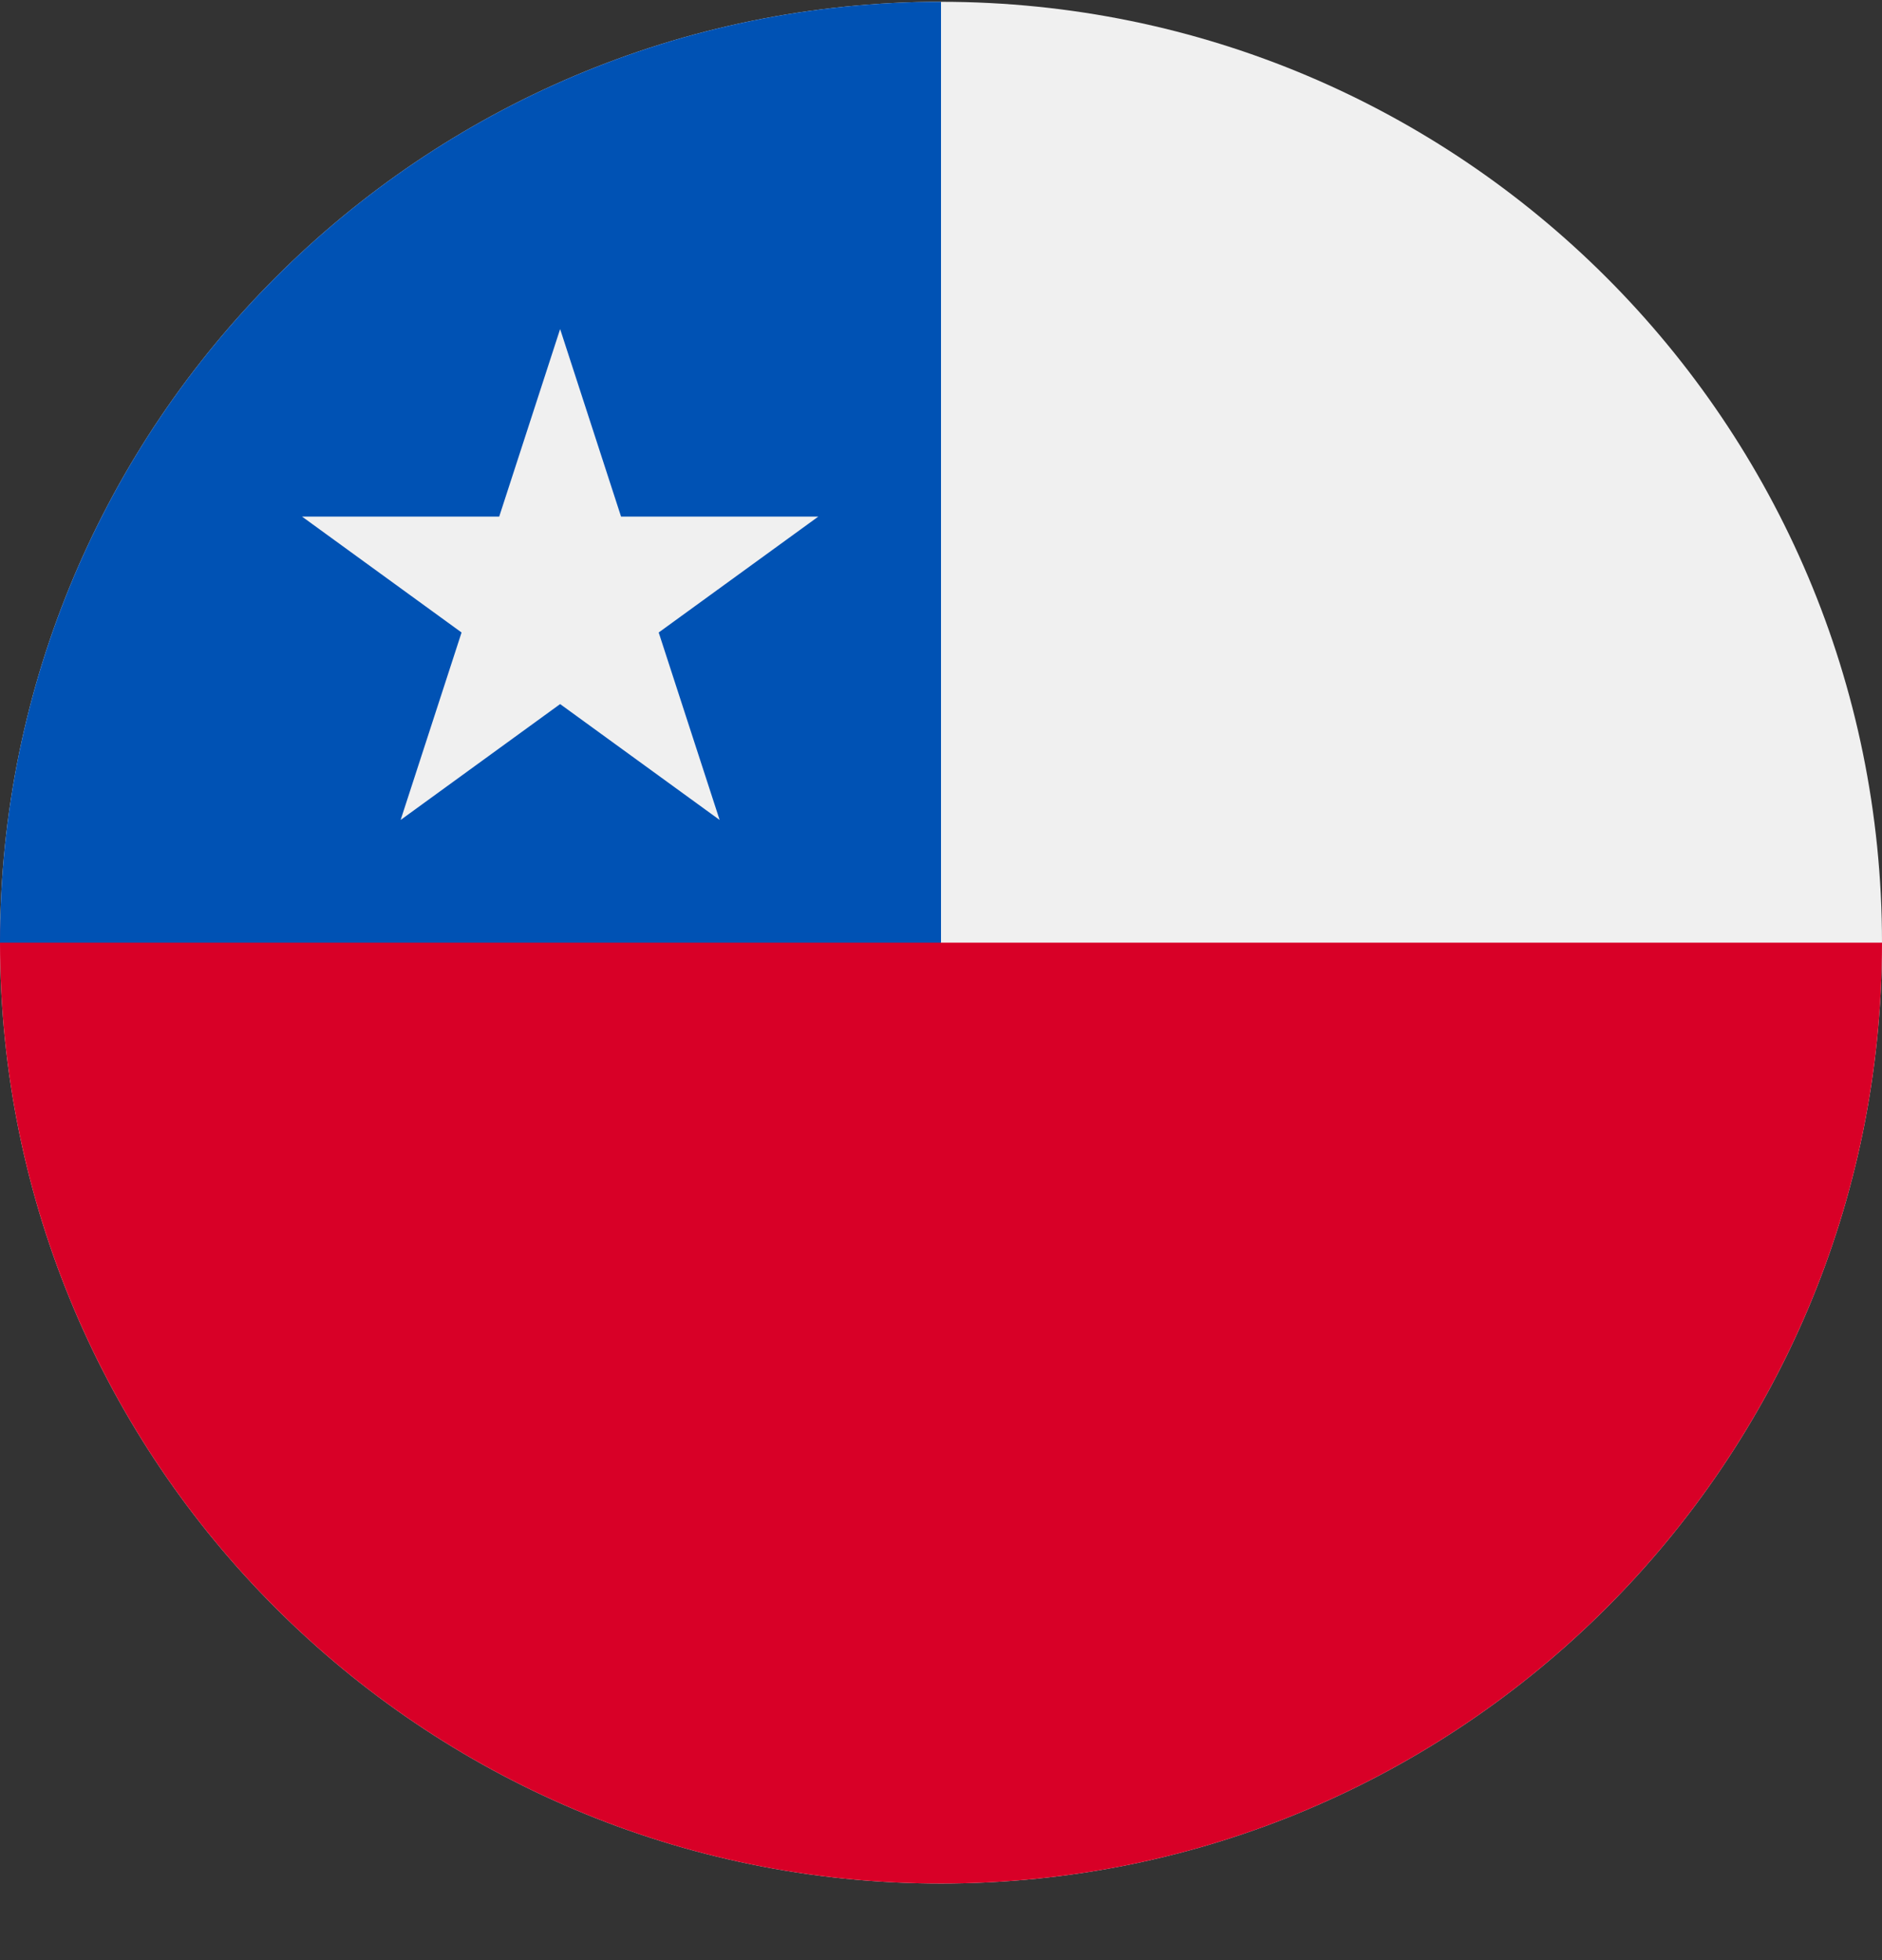
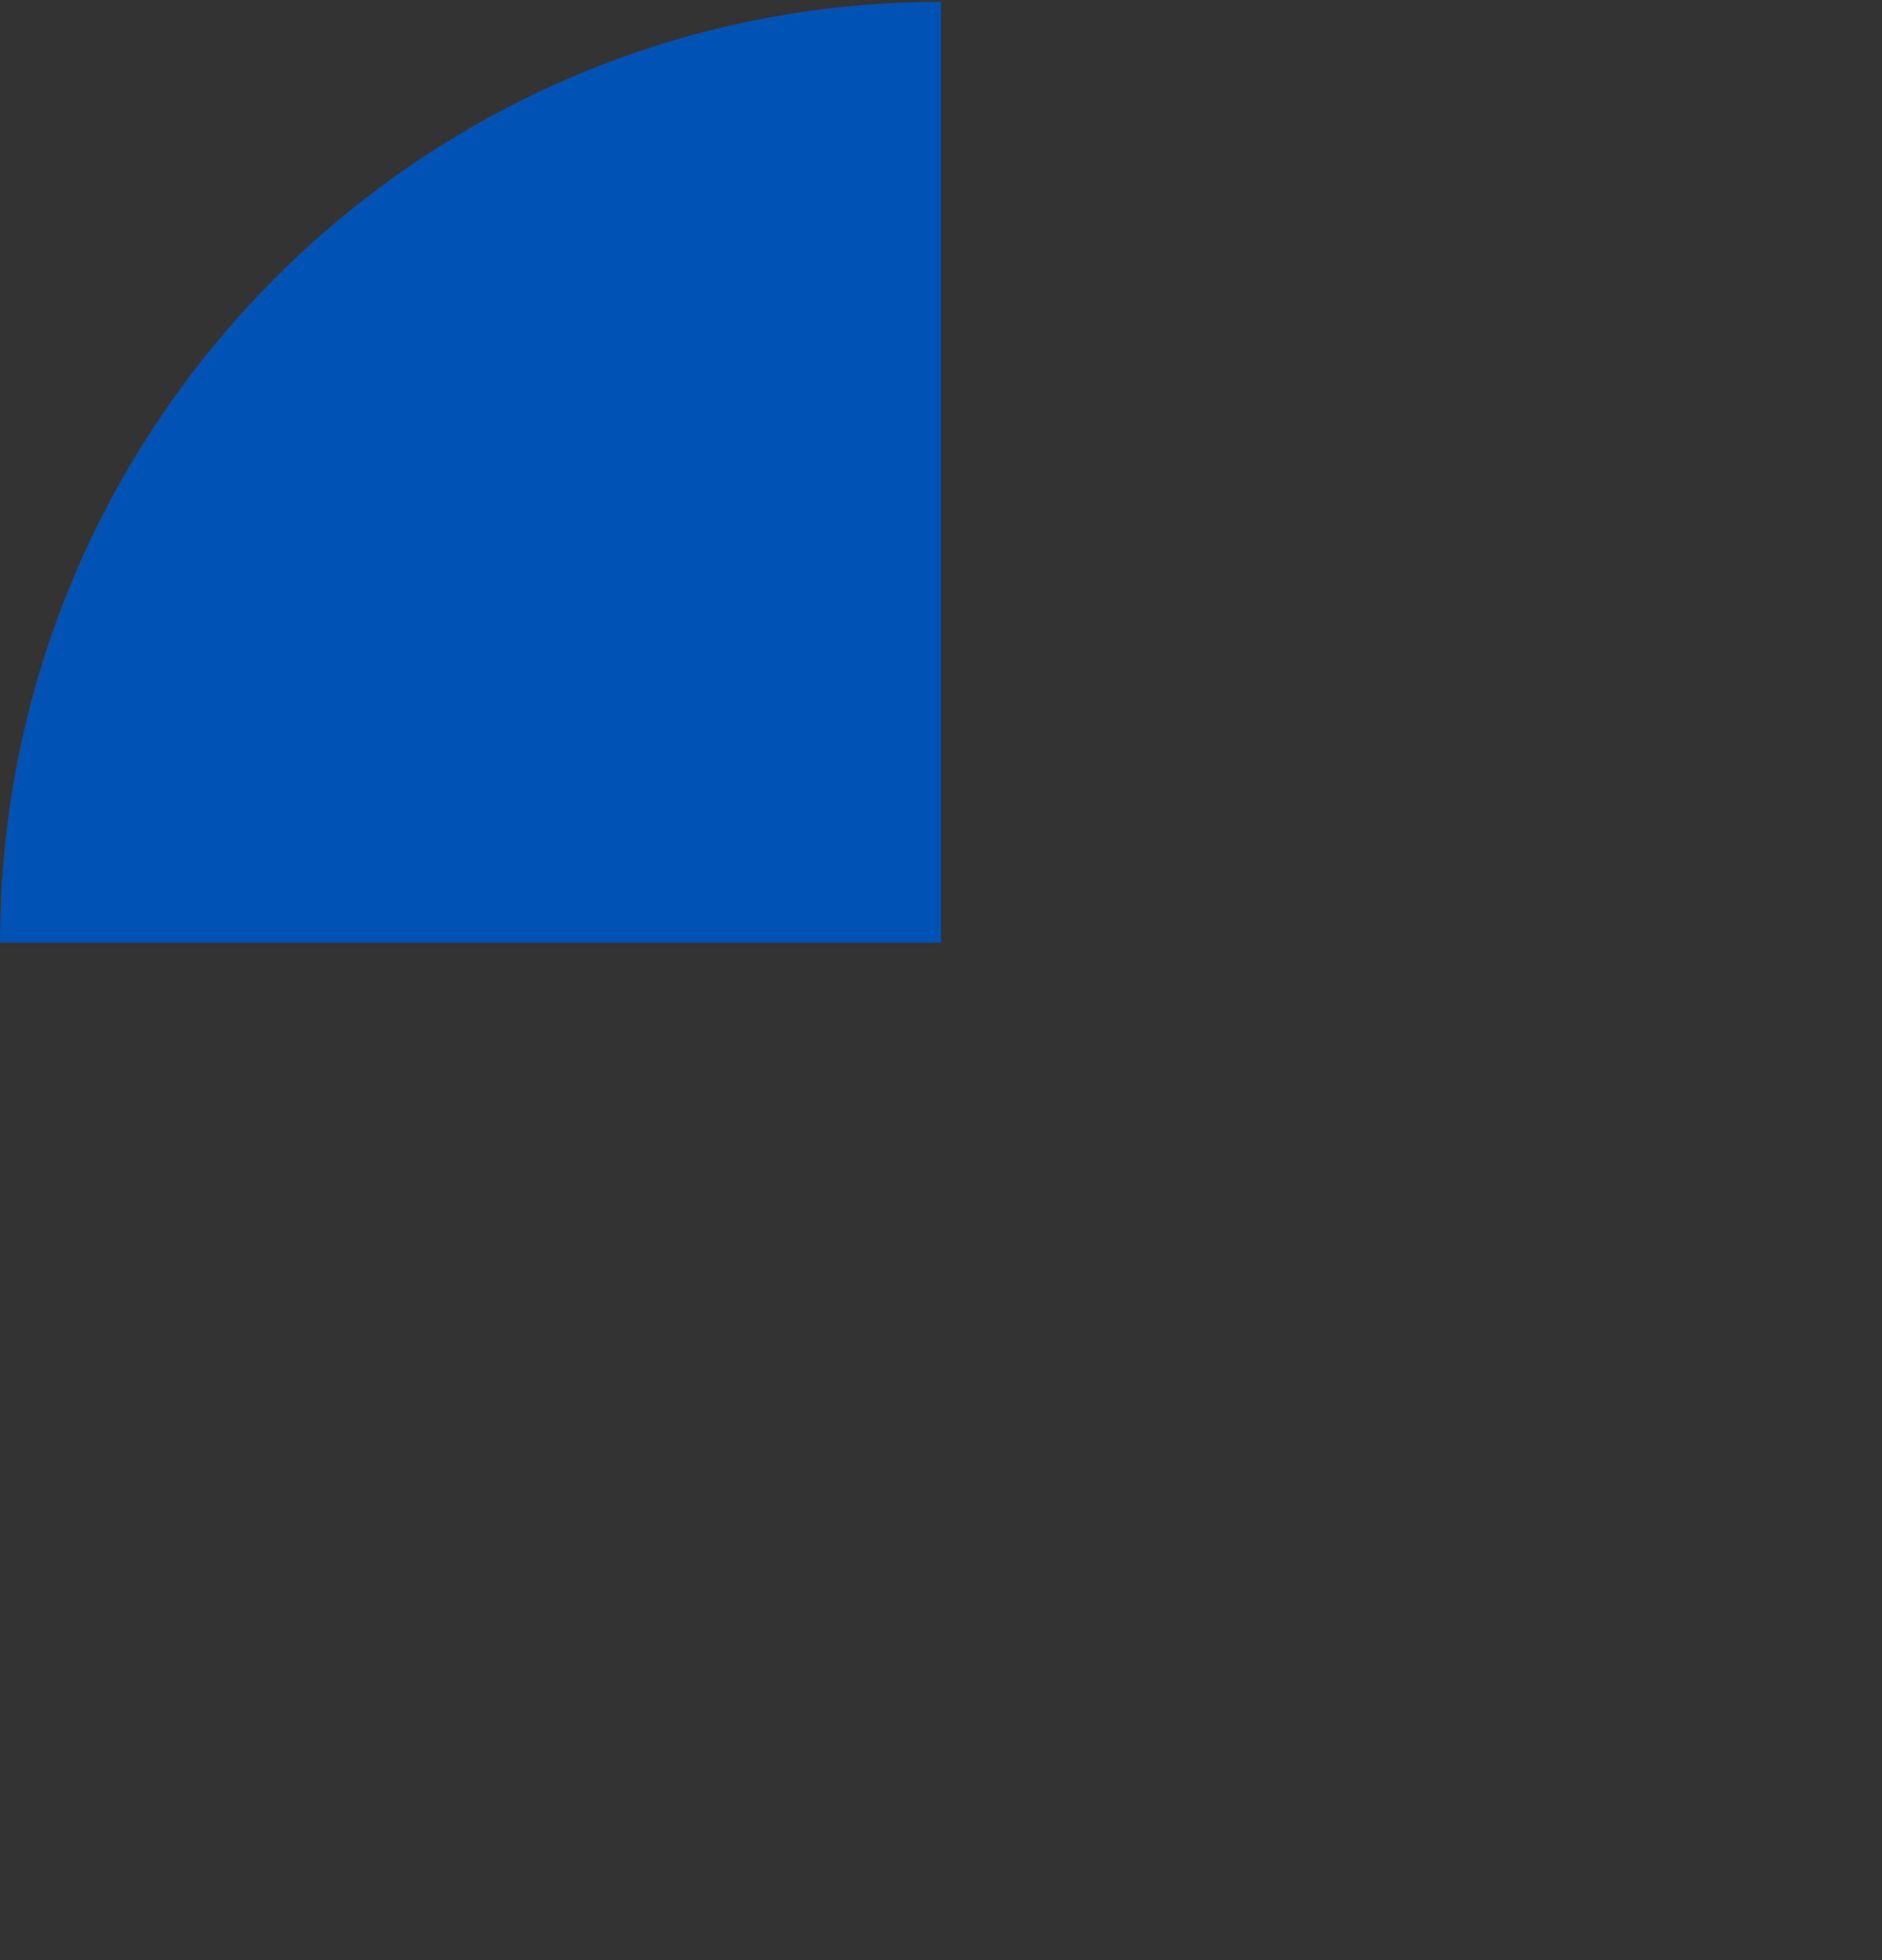
<svg xmlns="http://www.w3.org/2000/svg" width="24" height="25" viewBox="0 0 24 25" fill="none">
  <rect x="0" y="0" width="24" height="25" fill="#333333" stroke="none" />
  <g clip-path="url(#clip0_161_8308)">
-     <path d="M12 24.023C18.627 24.023 24 18.651 24 12.023C24 5.396 18.627 0.023 12 0.023C5.373 0.023 0 5.396 0 12.023C0 18.651 5.373 24.023 12 24.023Z" fill="#F0F0F0" />
-     <path d="M24 12.023C24 18.651 18.627 24.023 12 24.023C5.373 24.023 0 18.651 0 12.023C0 5.396 12 12.023 12 12.023C12 12.023 21.082 12.023 24 12.023Z" fill="#D80027" />
    <path d="M0 12.023C0 5.396 5.373 0.023 12 0.023V12.023C12 12.023 4.174 12.023 0 12.023Z" fill="#0052B4" />
-     <path d="M7.143 4.197L7.92 6.589H10.435L8.4 8.067L9.177 10.458L7.143 8.98L5.109 10.458L5.886 8.067L3.852 6.589H6.366L7.143 4.197Z" fill="#F0F0F0" />
  </g>
  <defs>
    <clipPath id="clip0_161_8308">
      <rect width="24" height="24" fill="white" transform="translate(0 0.023)" />
    </clipPath>
  </defs>
</svg>